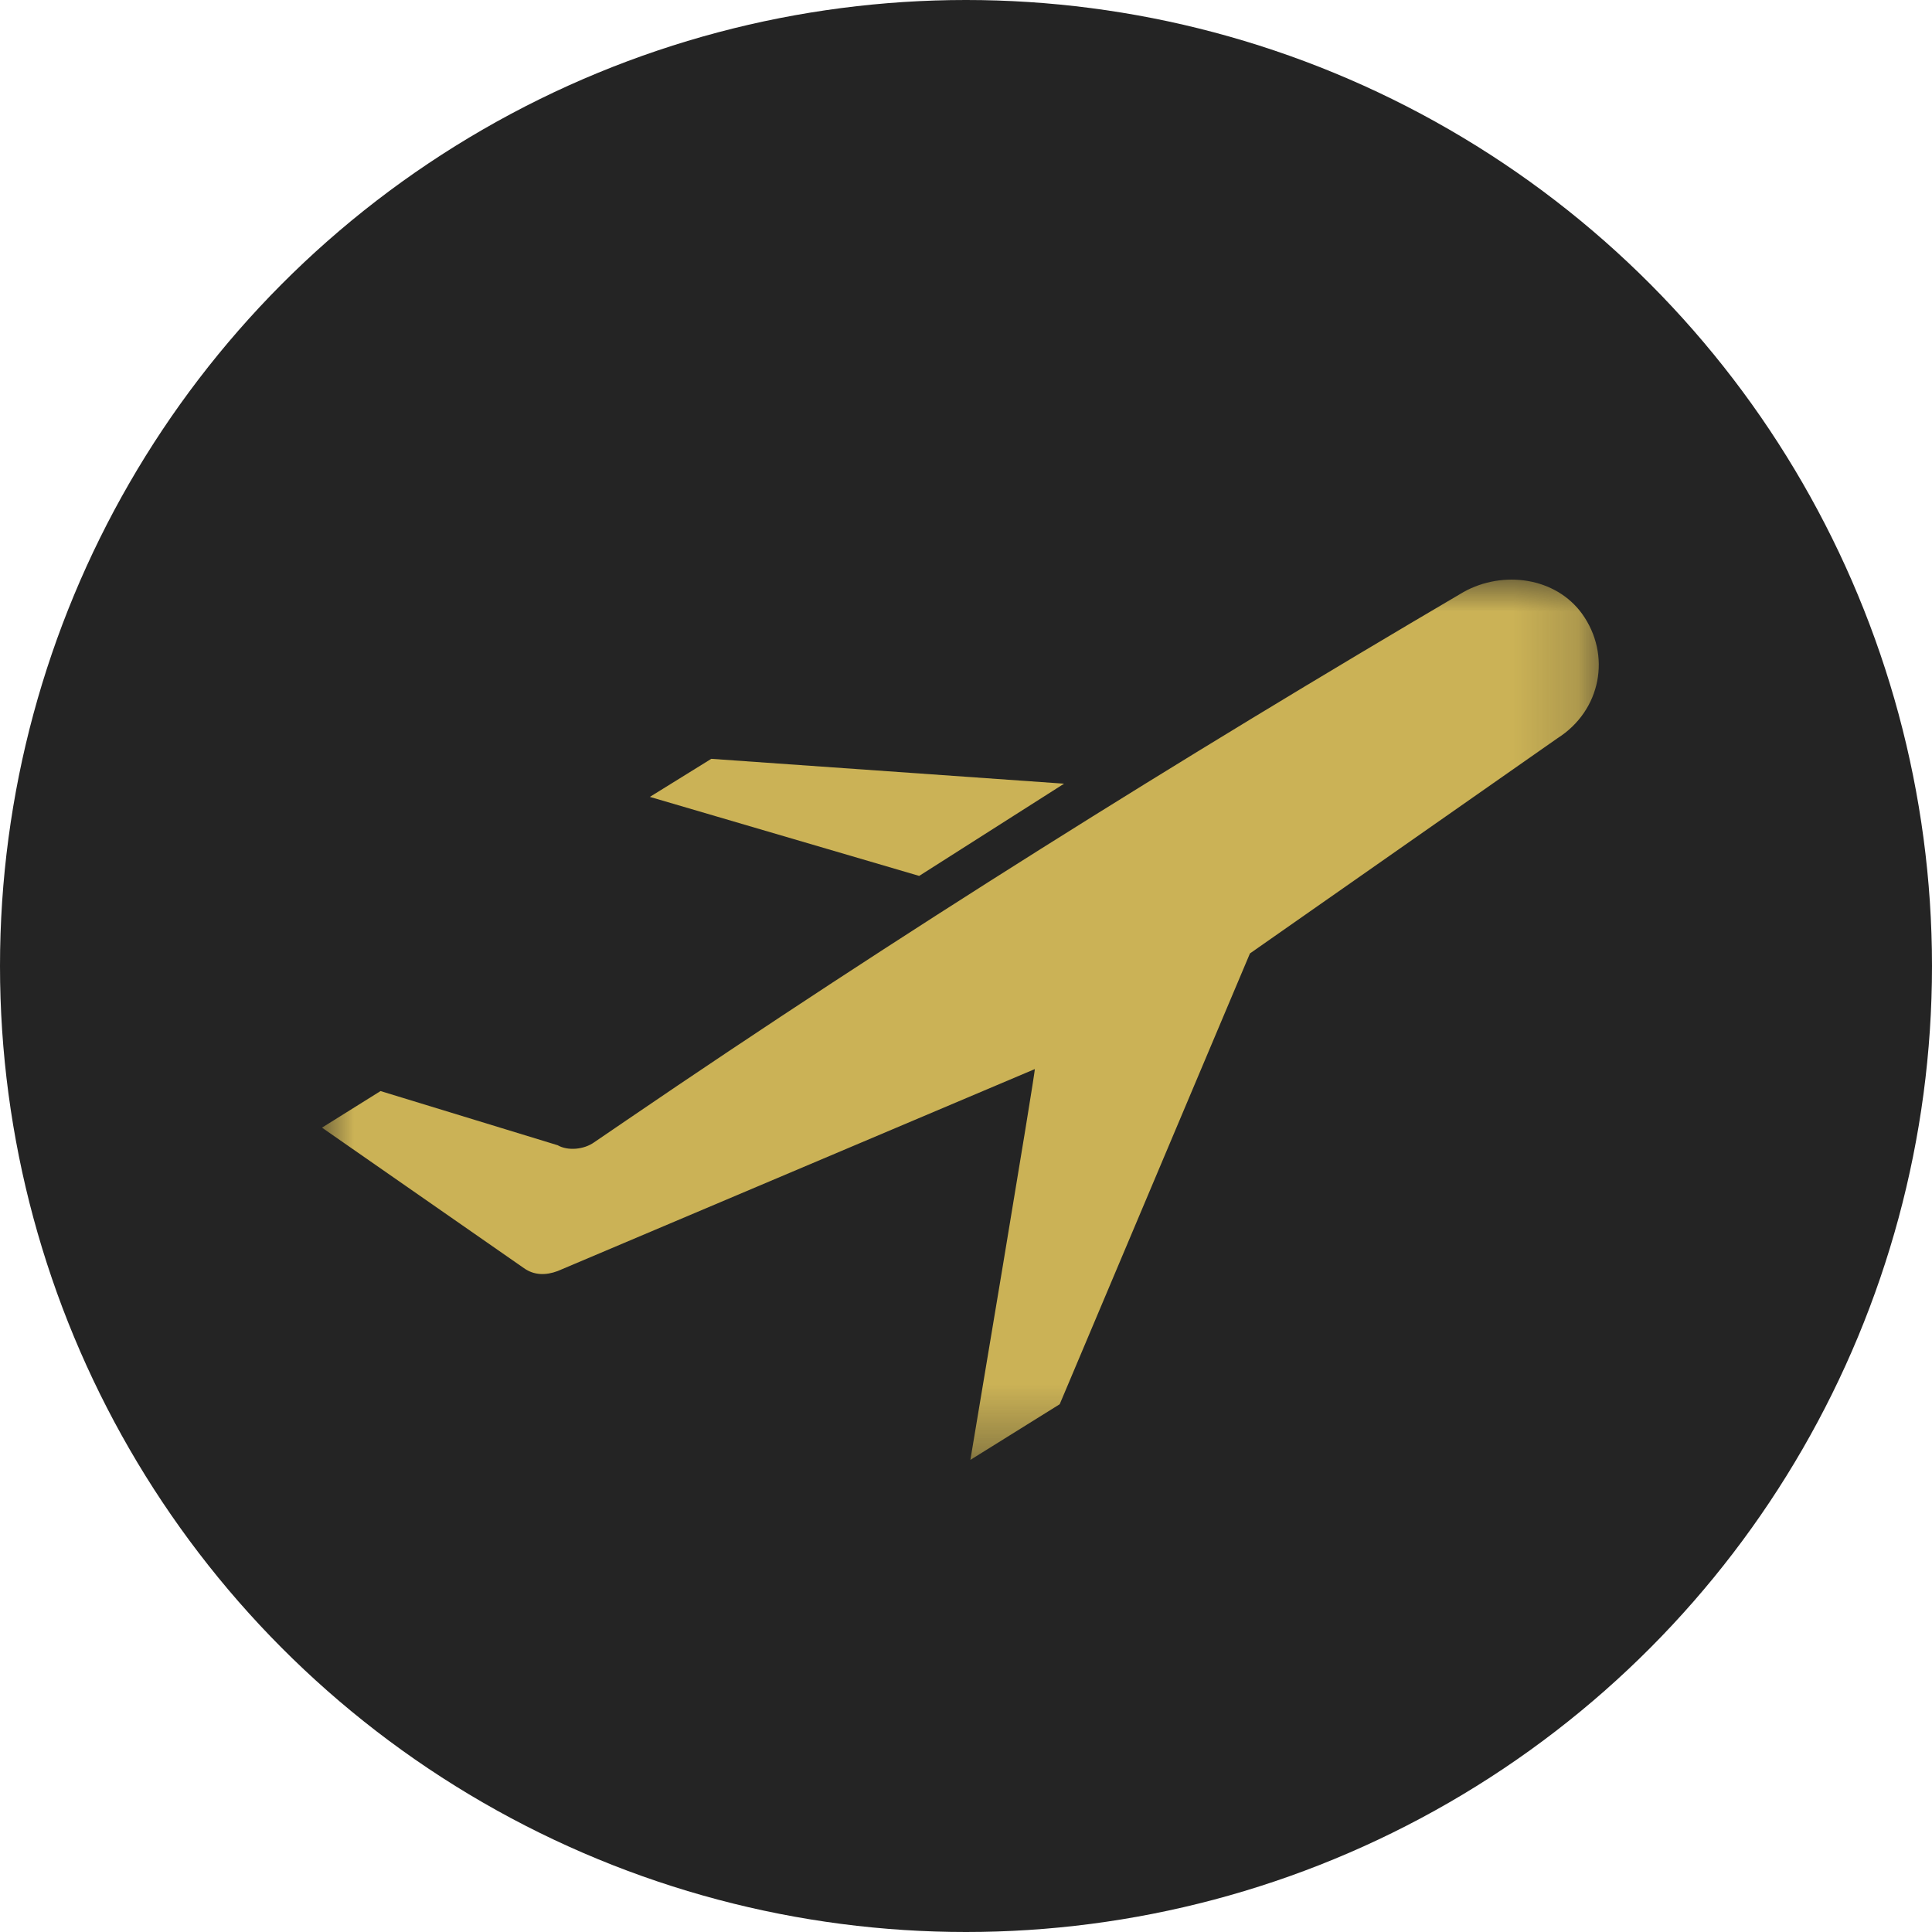
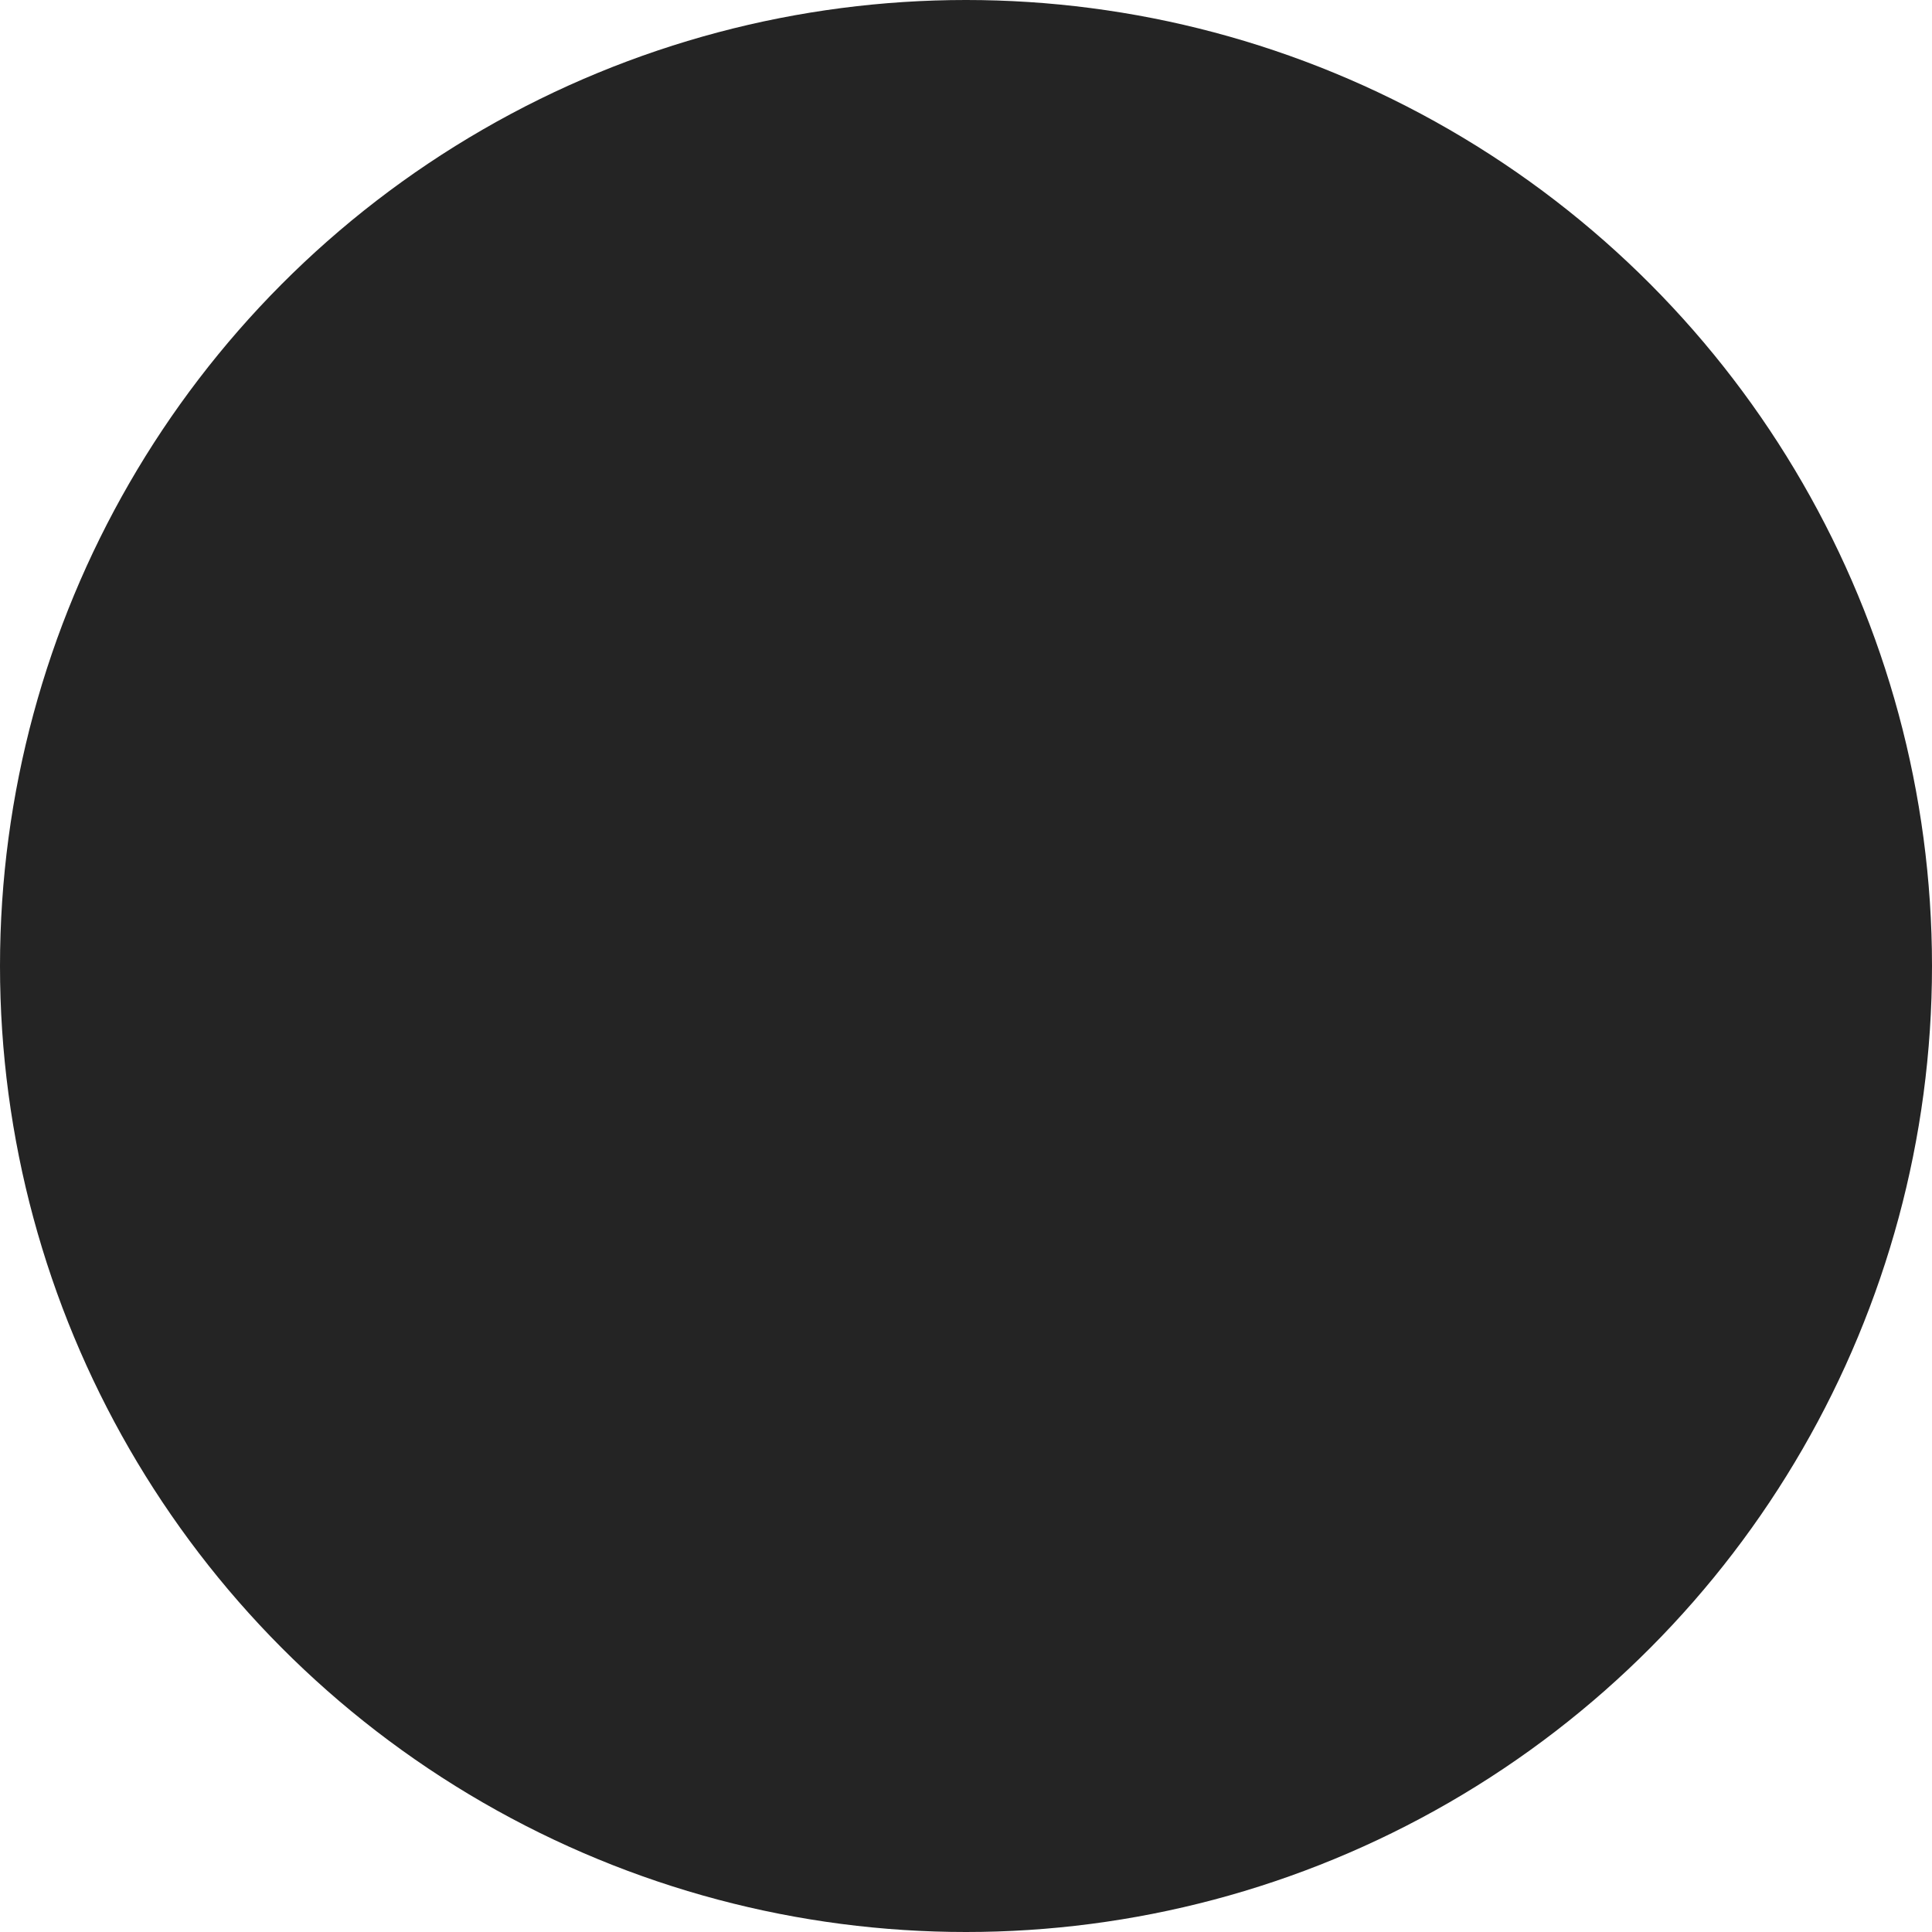
<svg xmlns="http://www.w3.org/2000/svg" xmlns:xlink="http://www.w3.org/1999/xlink" width="30px" height="30px" viewBox="0 0 30 30" version="1.1">
  <title>flight-icon-o</title>
  <desc>Created with Sketch.</desc>
  <defs>
-     <polygon id="path-1" points="0 1.13636364e-05 19.825 1.13636364e-05 19.825 13.669 0 13.669" />
-   </defs>
+     </defs>
  <g id="Welcome" stroke="none" stroke-width="1" fill="none" fill-rule="evenodd">
    <g id="Artboard" transform="translate(-309, -437)">
      <g id="Group-2" transform="translate(263, 437)">
        <g id="flighticon" transform="translate(46, 0)">
          <g id="flight">
            <circle id="Oval-2-Copy-8" fill="#242424" cx="15" cy="15" r="15" />
            <g transform="translate(5, 9)">
              <mask id="mask-2" fill="white">
                <use xlink:href="#path-1" />
              </mask>
              <g id="Clip-2" />
              <path d="M0.909,7.942 L3.659,8.783 C3.818,8.874 4.068,8.851 4.227,8.737 L4.727,8.396 C8.955,5.51 13.318,2.783 17.727,0.192 C18.341,-0.149 19.159,-0.035 19.568,0.533 C20.023,1.169 19.864,2.033 19.182,2.465 L14.409,5.805 L11.455,12.805 L10.068,13.669 C10.068,13.669 11.091,7.578 11.068,7.601 L3.659,10.737 C3.477,10.805 3.295,10.805 3.136,10.692 L-2.27272727e-05,8.51 L0.909,7.942 Z M5.091,3.374 L6.045,2.783 L11.523,3.169 L9.273,4.601 L5.091,3.374 Z" id="Fill-1" fill="#CBB256" mask="url(#mask-2)" />
            </g>
          </g>
        </g>
      </g>
    </g>
  </g>
</svg>